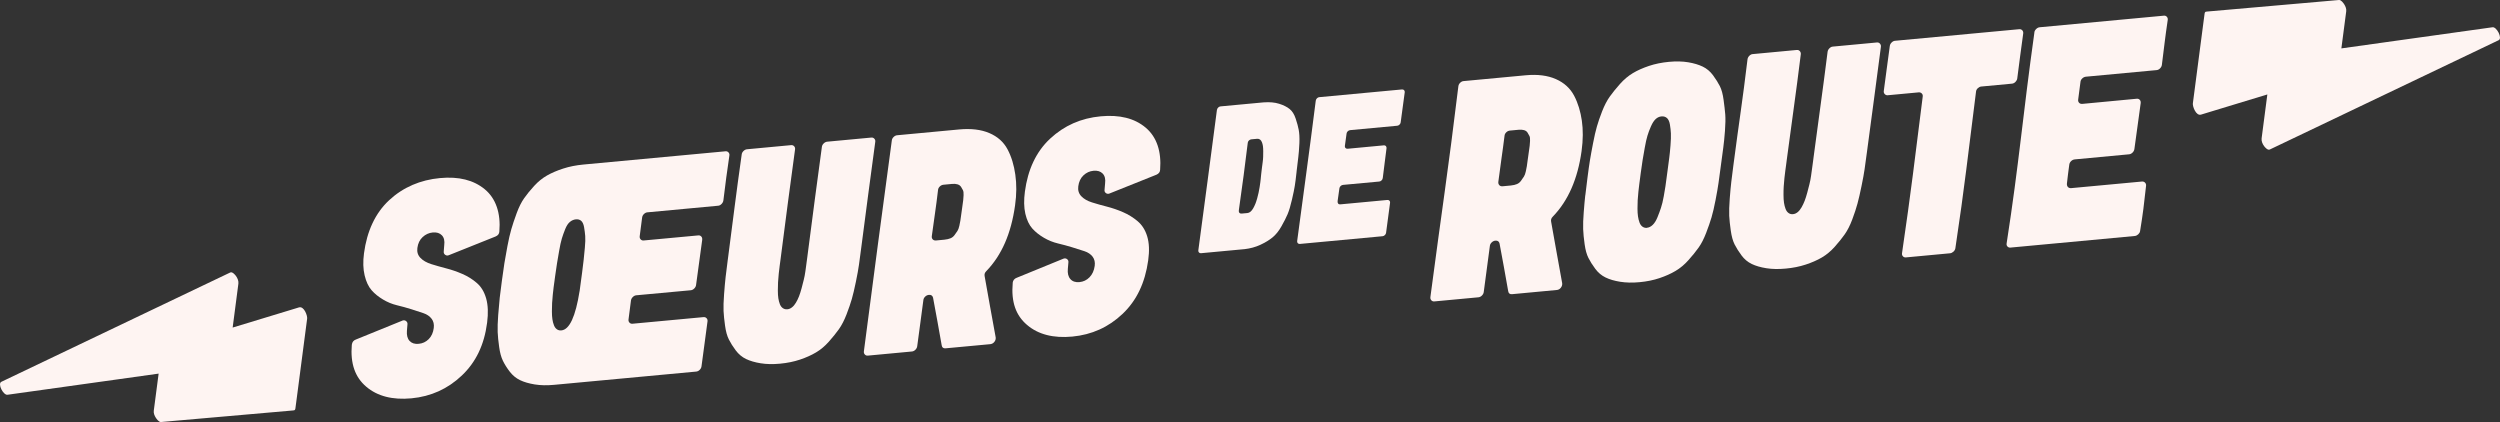
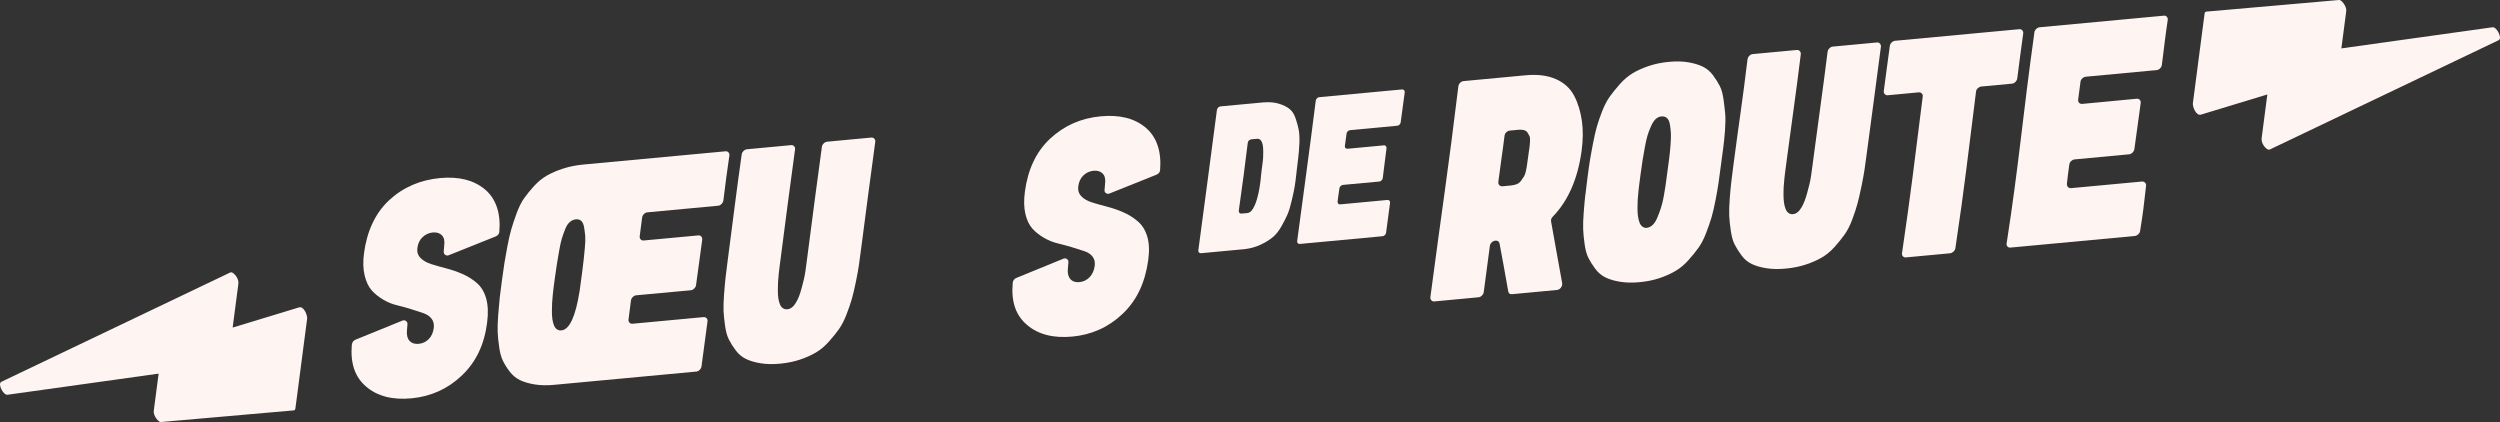
<svg xmlns="http://www.w3.org/2000/svg" id="Calque_1" data-name="Calque 1" viewBox="0 0 763.9 128.96">
  <rect x="0" y="0" width="763.9" height="128.96" fill="#333333" stroke="none" />
  <defs>
    <style> .cls-1 { fill: #fef4f2; } </style>
  </defs>
  <path class="cls-1" d="M107.51,105.31c.1-.78.51-1.3,1.22-1.56,5.62-2.29,8.43-3.43,14.05-5.71.46-.24.88-.23,1.25.03.37.25.53.61.47,1.06-.06.73-.09,1.1-.15,1.84,0,.04,0,.06-.01.1-.11,1.36.16,2.39.81,3.1.66.71,1.58,1,2.78.89,1.19-.11,2.21-.58,3.06-1.43.85-.85,1.37-1.98,1.55-3.41.14-1.1-.07-2.04-.65-2.81-.58-.77-1.42-1.35-2.51-1.72-1.1-.37-2.35-.78-3.74-1.22-1.4-.44-2.85-.84-4.35-1.2-1.5-.36-2.93-.95-4.27-1.76-1.35-.81-2.51-1.72-3.47-2.82-.97-1.1-1.68-2.63-2.14-4.56-.46-1.93-.53-4.19-.19-6.73.88-6.67,3.4-12.25,7.68-16.22,4.27-3.97,9.54-6.21,15.56-6.77,5.71-.53,10.22.59,13.64,3.4,3.43,2.81,4.95,7.35,4.48,12.93-.03.69-.4,1.19-1.13,1.51-5.65,2.25-8.48,3.39-14.14,5.66-.47.23-.88.23-1.25-.03-.37-.25-.52-.6-.47-1.05.06-.73.09-1.09.14-1.81,0-.04,0-.06.01-.1.18-1.33-.06-2.34-.72-3.02-.65-.68-1.58-.98-2.77-.87-1.19.11-2.23.59-3.12,1.42-.89.83-1.42,1.93-1.6,3.33-.16,1.21.16,2.22.95,3.03.79.82,1.89,1.44,3.29,1.89,1.4.44,2.92.87,4.57,1.3,1.65.42,3.29.99,4.93,1.7,1.64.71,3.12,1.63,4.42,2.76,1.31,1.13,2.26,2.65,2.85,4.7.59,2.06.68,4.55.3,7.46-.88,6.79-3.44,12.07-7.74,16.14-4.3,4.07-9.42,6.39-15.38,6.95-5.78.54-10.39-.64-13.81-3.55-3.42-2.9-4.89-7.05-4.41-12.82Z" />
  <path class="cls-1" d="M152.68,91.12c.14-1.31.37-3.08.67-5.27.3-2.27.56-4.07.77-5.4.21-1.33.52-3.06.92-5.19.4-2.12.8-3.85,1.19-5.19.39-1.34.94-3.04,1.64-4.92.69-1.88,1.45-3.39,2.28-4.57.83-1.18,1.84-2.43,3.05-3.75,1.2-1.32,2.52-2.39,3.94-3.2,1.42-.81,3.08-1.52,4.97-2.13,1.89-.61,3.93-1.01,6.13-1.22,17.37-1.62,26.05-2.43,43.42-4.05.38-.04.69.08.93.33.24.26.34.57.28.95-.77,5.38-1.15,7.97-1.83,13.7-.05.4-.23.77-.55,1.1-.32.33-.67.52-1.04.55-8.66.81-13,1.21-21.66,2.02-.38.04-.72.22-1.04.53-.32.31-.5.68-.55,1.12-.27,2.23-.42,3.36-.73,5.64-.05.38.04.71.29.97.24.26.56.38.93.34,6.67-.62,10-.93,16.67-1.55.38-.04.69.08.93.34.24.26.33.62.27,1.07-.76,5.54-1.11,8.22-1.87,13.76-.05.39-.24.74-.56,1.06-.32.32-.67.49-1.05.53-6.67.62-10,.93-16.67,1.54-.38.04-.73.21-1.05.53-.32.32-.51.67-.56,1.06-.31,2.33-.47,3.5-.75,5.8-.05.38.05.7.3.97.25.26.56.37.94.33,8.66-.81,13-1.21,21.66-2.02.38-.04.69.07.94.33.25.25.35.57.3.95-.69,5.41-1.12,8.21-1.84,13.77-.05.39-.23.74-.55,1.06-.32.32-.67.49-1.05.53-17.37,1.62-26.05,2.43-43.42,4.05-2.2.21-4.18.17-5.94-.12s-3.26-.72-4.48-1.31c-1.22-.59-2.27-1.45-3.14-2.58-.87-1.13-1.57-2.25-2.1-3.34-.53-1.09-.92-2.52-1.15-4.25-.24-1.73-.4-3.21-.45-4.52-.05-1.3,0-3.03.16-5.19.16-2.15.32-3.88.46-5.19ZM177.1,89c.31-2.31.46-3.39.77-5.72.22-1.68.39-2.99.48-3.92.1-.93.22-2.16.36-3.67.14-1.51.18-2.7.11-3.58-.07-.87-.19-1.78-.35-2.7-.16-.92-.46-1.56-.88-1.93s-.96-.52-1.62-.46c-.66.06-1.27.33-1.82.78-.56.46-1.03,1.18-1.44,2.19-.41,1.01-.75,1.97-1.03,2.88-.28.91-.55,2.17-.83,3.79-.28,1.62-.5,2.87-.64,3.74-.15.88-.34,2.19-.58,3.94-.02.13-.08.58-.18,1.36-.11.79-.2,1.47-.28,2.04-.08.57-.17,1.34-.26,2.3-.1.96-.17,1.83-.21,2.59-.04.77-.06,1.62-.06,2.54,0,.93.05,1.72.15,2.38.1.66.25,1.27.47,1.82.21.55.51.97.91,1.25.4.28.85.39,1.35.34,2.51-.23,4.34-4.25,5.57-11.97Z" />
  <path class="cls-1" d="M222.38,79.41c1.7-12.9,2.47-19.65,4.26-32.25.05-.38.24-.72.56-1.03.32-.31.67-.48,1.05-.52,5.39-.5,8.08-.75,13.47-1.26.38-.04.69.08.93.33.24.26.34.57.29.95-1.74,12.61-2.58,19.38-4.26,32.25-.02.13-.07.56-.17,1.32-.1.76-.19,1.43-.27,2.01-.08.58-.17,1.36-.28,2.36-.1,1-.18,1.89-.22,2.66-.04.77-.06,1.63-.06,2.55,0,.92.05,1.72.15,2.37.1.65.26,1.26.47,1.8.21.54.52.95.92,1.22.4.27.85.38,1.36.34.5-.05.97-.24,1.42-.6.45-.35.85-.82,1.2-1.42.36-.6.67-1.24.94-1.93.27-.69.53-1.51.79-2.46.25-.95.48-1.82.67-2.61.2-.79.37-1.68.51-2.69.14-1,.24-1.79.32-2.37.08-.58.17-1.25.27-2.01.1-.76.16-1.2.17-1.32,1.68-12.86,2.54-19.64,4.27-32.25.05-.38.24-.72.56-1.03.32-.31.67-.48,1.05-.52,5.39-.5,8.08-.75,13.47-1.26.38-.04.69.08.93.33.25.26.35.57.3.95-1.69,12.62-2.61,19.39-4.27,32.25-.28,2.19-.53,3.98-.71,5.31-.18,1.32-.5,3.07-.94,5.22-.44,2.15-.86,3.9-1.24,5.25-.39,1.34-.92,2.91-1.62,4.72-.7,1.82-1.49,3.33-2.33,4.52-.85,1.19-1.87,2.46-3.08,3.82-1.21,1.36-2.52,2.46-3.93,3.29-1.41.84-3.04,1.57-4.89,2.19-1.85.62-3.87,1.03-6.07,1.24-2.2.21-4.18.17-5.94-.12-1.77-.28-3.26-.73-4.48-1.31-1.22-.59-2.27-1.47-3.14-2.63-.87-1.16-1.57-2.28-2.1-3.34-.54-1.06-.92-2.46-1.16-4.2-.24-1.73-.4-3.21-.46-4.49-.06-1.28,0-2.99.16-5.15.16-2.16.32-3.9.47-5.22.15-1.32.38-3.11.66-5.29Z" />
-   <path class="cls-1" d="M285.12,91.01c-.16-.67-.59-.97-1.28-.91-.44.04-.82.22-1.14.53-.32.31-.5.65-.55,1.03-.71,5.55-1.14,8.43-1.89,14.15-.05.39-.24.74-.55,1.06-.32.32-.67.49-1.05.53-5.39.5-8.08.75-13.47,1.26-.38.04-.69-.08-.93-.34-.25-.27-.34-.59-.29-.98,3.37-26.09,5.16-39.21,8.54-64.46.05-.38.23-.72.55-1.03.32-.31.67-.48,1.04-.52,7.61-.71,11.41-1.07,19.02-1.78,3.58-.33,6.64.03,9.16,1.1,2.52,1.07,4.38,2.72,5.58,4.97,1.2,2.25,1.97,4.83,2.38,7.74.41,2.91.41,5.96-.08,9.43-1.21,8.56-4.05,15.17-8.82,20.09-.43.42-.59.92-.48,1.48,1.32,7.55,2.02,11.19,3.38,18.73.06.51-.08.97-.41,1.38s-.75.64-1.25.69c-5.46.51-8.19.76-13.66,1.27-.69.06-1.08-.25-1.18-.94-1.07-5.85-1.53-8.82-2.63-14.49ZM288.68,73.22c.63-.06,1.2-.19,1.73-.4.52-.21.95-.55,1.29-1.03.34-.48.63-.89.86-1.23.23-.34.42-.87.58-1.58.16-.72.26-1.22.3-1.51.04-.29.12-.86.24-1.69.12-.84.19-1.34.21-1.5.02-.16.09-.64.2-1.45.11-.8.19-1.36.23-1.68.04-.32.08-.83.11-1.52.03-.7-.04-1.19-.18-1.49-.15-.3-.34-.64-.58-1.02s-.6-.64-1.08-.79c-.48-.14-1.04-.19-1.66-.13-1.05.1-1.58.15-2.64.25-.44.04-.81.23-1.13.54-.31.31-.49.65-.53,1.03-.64,5.56-1.16,8.48-1.91,14.16-.05.39.05.71.29.97.25.26.59.37,1.03.33,1.05-.1,1.58-.15,2.64-.25Z" />
  <path class="cls-1" d="M309.43,86.45c.1-.79.52-1.31,1.23-1.57,5.63-2.32,8.46-3.47,14.09-5.76.46-.23.88-.23,1.25.02.37.25.52.6.46,1.05-.06.73-.1,1.1-.16,1.84,0,.04,0,.06-.01.1-.13,1.36.13,2.42.78,3.15.65.73,1.57,1.03,2.76.92,1.19-.11,2.21-.59,3.08-1.47.86-.88,1.39-2.04,1.59-3.48.15-1.11-.06-2.04-.63-2.81-.58-.76-1.42-1.33-2.51-1.69-1.1-.36-2.35-.76-3.75-1.19-1.4-.43-2.86-.82-4.36-1.18-1.5-.36-2.94-.94-4.29-1.74-1.36-.8-2.54-1.72-3.52-2.81-.98-1.09-1.69-2.61-2.14-4.54-.44-1.93-.47-4.19-.13-6.74.89-6.69,3.4-12.17,7.71-16.18,4.31-4.01,9.45-6.27,15.47-6.83,5.71-.53,10.31.58,13.72,3.46,3.41,2.87,4.85,7.29,4.42,12.87-.02.69-.4,1.19-1.12,1.51-5.65,2.25-8.49,3.39-14.16,5.67-.47.24-.88.23-1.25-.02-.37-.25-.52-.6-.45-1.05.06-.73.09-1.09.15-1.81,0-.04,0-.06.01-.1.18-1.34-.07-2.34-.73-3.03-.67-.69-1.6-.97-2.79-.86-1.19.11-2.22.58-3.09,1.41-.88.83-1.4,1.94-1.58,3.34-.16,1.21.15,2.23.93,3.04.78.82,1.87,1.44,3.26,1.88,1.39.44,2.91.87,4.56,1.29,1.64.42,3.28.98,4.92,1.69,1.64.71,3.12,1.63,4.46,2.76,1.33,1.13,2.32,2.63,2.93,4.64.61,2.01.71,4.42.3,7.36-.96,6.86-3.53,12.25-7.82,16.32-4.29,4.07-9.41,6.38-15.37,6.94-5.78.54-10.39-.64-13.81-3.55-3.43-2.91-4.91-7.02-4.39-12.84Z" />
  <path class="cls-1" d="M458.22,74.45c-.16-.67-.59-.98-1.28-.92-.44.04-.82.23-1.14.54-.32.31-.5.65-.55,1.03-.71,5.55-1.13,8.44-1.88,14.15-.05.39-.24.74-.56,1.06-.32.32-.67.49-1.05.53-5.39.5-8.08.75-13.47,1.26-.38.04-.69-.08-.93-.34-.24-.27-.34-.59-.29-.98,3.42-26.01,5.42-38.52,8.55-64.43.05-.39.23-.74.54-1.05.32-.31.66-.49,1.04-.52,7.61-.71,11.41-1.07,19.02-1.78,3.58-.33,6.65.05,9.18,1.16,2.53,1.11,4.4,2.82,5.6,5.1,1.19,2.28,1.95,4.84,2.35,7.61.4,2.77.39,5.84-.08,9.28-1.18,8.48-4.07,15.18-8.83,20.08-.43.42-.59.92-.48,1.49,1.33,7.61,2.03,11.24,3.38,18.81.06.51-.08.97-.41,1.39-.33.42-.75.65-1.25.69-5.46.51-8.19.76-13.66,1.28-.69.06-1.08-.25-1.18-.95-1.06-5.86-1.53-8.82-2.63-14.49ZM461.78,56.66c.63-.06,1.2-.19,1.73-.41.52-.21.95-.57,1.29-1.06.34-.49.63-.91.86-1.26.23-.35.42-.88.58-1.61.16-.72.26-1.23.3-1.52.04-.29.12-.86.23-1.69.12-.83.19-1.33.21-1.49s.09-.64.2-1.43c.11-.79.19-1.34.23-1.66.04-.32.08-.82.11-1.5.03-.69-.03-1.18-.18-1.47-.15-.29-.34-.63-.57-1.01-.23-.38-.59-.64-1.07-.78-.48-.14-1.03-.18-1.66-.12-1.06.1-1.58.15-2.64.25-.44.04-.81.21-1.13.52-.32.31-.5.65-.54,1.03-.68,5.53-1.17,8.28-1.9,14.11-.05.4.05.73.29,1.01.25.27.59.39,1.03.35,1.05-.1,1.58-.15,2.64-.25Z" />
  <path class="cls-1" d="M484.41,59.7c.14-1.29.37-3.03.64-5.22.29-2.35.56-4.16.77-5.49.21-1.33.54-3.07.95-5.2.41-2.13.8-3.84,1.18-5.14.37-1.3.89-2.84,1.6-4.65.71-1.81,1.5-3.33,2.36-4.52.85-1.19,1.89-2.47,3.1-3.83,1.21-1.36,2.52-2.46,3.92-3.3,1.4-.84,3.04-1.57,4.91-2.2,1.87-.63,3.9-1.04,6.1-1.25,2.2-.21,4.17-.16,5.91.13,1.74.29,3.23.74,4.45,1.33,1.23.6,2.28,1.48,3.14,2.65.86,1.17,1.55,2.28,2.09,3.33.53,1.06.9,2.46,1.13,4.18s.41,3.2.51,4.46c.09,1.26.07,2.92-.09,5.02-.16,2.1-.34,3.83-.52,5.15-.18,1.33-.43,3.14-.74,5.52-.28,2.19-.53,3.94-.71,5.24-.18,1.3-.48,3.02-.9,5.19-.42,2.17-.83,3.96-1.24,5.33-.41,1.38-.94,2.92-1.64,4.74-.7,1.82-1.48,3.34-2.33,4.52-.85,1.19-1.87,2.46-3.09,3.81-1.21,1.36-2.52,2.45-3.94,3.29-1.41.84-3.05,1.57-4.89,2.19-1.85.62-3.87,1.04-6.07,1.24-2.2.21-4.18.16-5.94-.12s-3.26-.72-4.48-1.32c-1.22-.59-2.27-1.47-3.13-2.63-.87-1.16-1.56-2.27-2.1-3.33-.54-1.06-.92-2.46-1.16-4.19-.24-1.73-.4-3.23-.45-4.61-.05-1.38.01-3.14.18-5.25.16-2.11.32-3.79.46-5.08ZM503.23,69.6c.63-.06,1.22-.35,1.78-.89.56-.54,1.04-1.32,1.45-2.33.41-1.01.77-1.97,1.07-2.89.31-.92.59-2.08.84-3.46.25-1.38.43-2.43.53-3.15.1-.73.32-2.29.63-4.67.24-1.82.42-3.16.54-4.08.12-.92.25-2.16.37-3.72.12-1.55.16-2.76.12-3.63-.04-.87-.14-1.77-.3-2.72-.16-.94-.47-1.61-.92-2-.45-.39-1-.55-1.66-.49-.66.06-1.25.33-1.77.81-.52.48-1,1.22-1.44,2.22-.44,1-.8,1.95-1.07,2.85-.28.9-.55,2.12-.83,3.7-.28,1.57-.5,2.82-.65,3.74-.16.92-.35,2.26-.59,4.08-.02.13-.07.56-.17,1.32-.1.75-.19,1.41-.26,1.98-.08.57-.17,1.34-.27,2.31-.11.98-.18,1.85-.22,2.61-.04.76-.06,1.6-.06,2.53,0,.92.05,1.72.15,2.39.1.67.25,1.29.46,1.86.21.57.51,1,.91,1.29.4.29.85.4,1.36.36Z" />
  <path class="cls-1" d="M529.68,50.32c1.78-13.66,2.72-19.07,4.29-32.19.05-.39.23-.75.54-1.07.32-.32.66-.5,1.04-.53,5.39-.5,8.08-.75,13.47-1.26.38-.04.69.08.93.35.25.27.35.6.3.99-1.61,13.1-2.48,18.45-4.28,32.2-.02.13-.07.56-.17,1.32-.1.75-.19,1.41-.27,1.98-.08.57-.17,1.34-.28,2.32-.1.98-.18,1.85-.22,2.61-.04.76-.07,1.61-.06,2.53,0,.92.05,1.73.15,2.39.1.67.26,1.28.47,1.85.21.57.52.99.92,1.28.4.29.85.4,1.36.35.5-.05.97-.24,1.42-.61.45-.37.84-.86,1.2-1.48.35-.62.67-1.28.94-1.98.27-.7.53-1.53.79-2.48.25-.95.48-1.81.67-2.59.2-.78.37-1.66.51-2.64.14-.98.24-1.76.32-2.32.08-.57.17-1.23.27-1.98.1-.75.16-1.19.17-1.32,1.81-13.8,2.64-19.12,4.28-32.2.05-.39.23-.75.55-1.07.32-.32.66-.5,1.04-.53,5.39-.5,8.08-.75,13.47-1.26.38-.04.69.08.93.35.25.27.35.59.3.98-1.68,13.05-2.44,18.31-4.27,32.2-.29,2.19-.54,3.94-.72,5.24-.18,1.3-.5,3-.94,5.15-.44,2.14-.85,3.93-1.23,5.33-.38,1.4-.89,2.97-1.58,4.81-.69,1.84-1.47,3.37-2.31,4.56-.84,1.2-1.87,2.48-3.08,3.83-1.21,1.36-2.53,2.44-3.95,3.27-1.42.83-3.05,1.54-4.91,2.15-1.85.61-3.88,1.02-6.08,1.22-2.2.21-4.18.17-5.93-.11-1.76-.28-3.25-.71-4.47-1.3-1.22-.59-2.27-1.46-3.13-2.63-.86-1.16-1.56-2.28-2.1-3.34-.54-1.06-.92-2.47-1.17-4.21-.24-1.74-.42-3.22-.48-4.55-.06-1.33,0-3.08.16-5.23.16-2.15.33-3.86.48-5.15.15-1.3.38-3.04.66-5.23Z" />
  <path class="cls-1" d="M587.51,29.48c.05-.37-.05-.68-.3-.93-.25-.25-.56-.36-.94-.33-3.77.35-5.65.53-9.42.88-.38.04-.69-.08-.94-.34-.25-.26-.35-.58-.3-.96.69-5.44,1.12-8.18,1.84-13.75.05-.39.23-.74.55-1.06.32-.32.67-.5,1.05-.53,15.18-1.42,22.77-2.13,37.95-3.54.38-.03.69.08.93.34.24.27.33.59.28.98-.77,5.54-1.11,8.25-1.82,13.74-.05.38-.24.73-.55,1.05-.32.32-.67.49-1.04.53-3.77.35-5.65.53-9.42.88-.38.04-.72.21-1.04.51s-.5.63-.54,1c-2.32,18.19-3.5,29.27-6.32,47.91-.06.38-.25.71-.57,1.02-.33.3-.68.47-1.05.51-5.39.5-8.08.75-13.47,1.26-.38.04-.69-.07-.93-.33-.24-.25-.33-.57-.28-.95,2.77-18.78,4.02-29.62,6.33-47.89Z" />
  <path class="cls-1" d="M621.61,9.92c.05-.39.24-.74.57-1.06.32-.32.68-.49,1.05-.53,15.18-1.42,22.77-2.13,37.95-3.54.38-.04.68.08.92.34.23.26.33.59.27.97-.82,5.5-1.08,8.18-1.79,13.73-.05.39-.24.74-.55,1.06-.32.32-.67.5-1.05.53-8.63.81-12.94,1.21-21.57,2.01-.44.04-.82.22-1.14.52-.32.3-.5.63-.55.99-.28,2.18-.43,3.27-.72,5.52-.05.37.05.69.29.95.25.26.59.37,1.02.33,6.63-.63,9.95-.94,16.58-1.57.38-.04.69.07.93.33.25.26.34.62.28,1.07-.73,5.5-1.14,8.5-1.91,13.92-.06.45-.25.82-.58,1.14-.32.31-.67.49-1.05.52-6.63.62-9.94.93-16.57,1.55-.44.04-.82.22-1.14.53-.32.31-.51.67-.56,1.05-.31,2.28-.46,3.43-.72,5.76-.05.46.05.83.3,1.1.25.27.6.38,1.04.34,8.63-.81,12.94-1.21,21.57-2.01.38-.04.69.08.95.33.25.26.36.58.32.96-.59,5.5-.97,8.64-1.83,13.87-.06.37-.26.69-.58.99-.33.29-.68.46-1.06.49-15.18,1.42-22.77,2.13-37.95,3.54-.38.04-.68-.07-.92-.32-.24-.25-.33-.56-.27-.93,3.87-24.96,4.86-38.56,8.49-64.49Z" />
  <path class="cls-1" d="M691.83,44.67c-.51-.7-.88-1.57-.77-2.4.58-4.47,1.17-8.94,1.75-13.41-5.78,1.76-11.56,3.51-17.34,5.27-.97.3-1.95.59-2.92.89-1.54.47-2.62-2.5-2.5-3.43,1.05-8.04,2.1-16.07,3.15-24.11.14-1.04.27-2.07.41-3.11,0-.1.01-.19.04-.27v-.04s.02-.03.02-.05c0-.01,0-.03.01-.04.08-.3.26-.41.5-.4.04,0,.07-.02.11-.03,4.53-.4,9.07-.79,13.6-1.19,7.27-.64,14.55-1.27,21.82-1.91,1.67-.15,3.33-.29,5-.44.64-.06,1.35.95,1.59,1.32.41.65.71,1.4.61,2.15-.49,3.77-.99,7.55-1.48,11.32,4.6-.64,9.19-1.29,13.79-1.93,8.77-1.23,17.55-2.45,26.32-3.68,2.03-.28,4.05-.57,6.08-.85,1.26-.18,3.11,3.36,1.86,3.96-7.93,3.79-15.85,7.57-23.78,11.36-12.53,5.98-25.06,11.97-37.58,17.95-2.86,1.36-5.71,2.73-8.57,4.09-.63.3-1.45-.66-1.72-1.03Z" />
  <path class="cls-1" d="M72.07,84.28c.51.7.88,1.57.77,2.4-.58,4.47-1.17,8.94-1.75,13.41,5.78-1.76,11.56-3.51,17.34-5.27.97-.3,1.95-.59,2.92-.89,1.54-.47,2.62,2.5,2.5,3.43-1.05,8.04-2.1,16.07-3.15,24.11-.14,1.04-.27,2.07-.41,3.11,0,.1-.01.19-.04.27v.04s-.02.03-.02.05c0,.01,0,.03-.01.04-.08.3-.26.41-.5.4-.04,0-.07.02-.11.03-4.53.4-9.07.79-13.6,1.19-7.27.64-14.55,1.27-21.82,1.91-1.67.15-3.33.29-5,.44-.64.06-1.35-.95-1.59-1.32-.41-.65-.71-1.4-.61-2.15.49-3.77.99-7.55,1.48-11.32-4.6.64-9.19,1.29-13.79,1.93-8.77,1.23-17.55,2.45-26.32,3.68-2.03.28-4.05.57-6.08.85-1.26.18-3.11-3.36-1.86-3.96,7.93-3.79,15.85-7.57,23.78-11.36,12.53-5.98,25.06-11.97,37.58-17.95,2.86-1.36,5.71-2.73,8.57-4.09.63-.3,1.45.66,1.72,1.03Z" />
  <path class="cls-1" d="M371.87,33.54c.03-.25.15-.48.37-.69.21-.2.44-.32.69-.34,5.27-.49,7.91-.74,13.18-1.23.03,0,.04,0,.06,0,1.79-.13,3.36.01,4.69.43,1.33.42,2.4.95,3.2,1.6.8.65,1.42,1.63,1.85,2.94.44,1.31.75,2.46.93,3.44.18.98.28,2.33.2,4.1-.08,1.78-.2,3.17-.32,4.15-.12.99-.32,2.43-.52,4.35,0,.09-.02.15-.02.2,0,.04,0,.08-.01.12-.19,1.83-.38,3.2-.53,4.17-.15.97-.43,2.32-.86,4.19-.43,1.87-.89,3.43-1.35,4.5-.45,1.06-1.08,2.3-1.89,3.72-.8,1.41-1.7,2.53-2.7,3.35-1,.82-2.23,1.57-3.71,2.26-1.48.69-3.12,1.14-4.92,1.34-.03,0-.04,0-.06,0-5.27.49-7.91.74-13.18,1.23-.25.02-.46-.05-.62-.23-.16-.18-.23-.39-.19-.65,2.28-17.24,3.5-26.04,5.69-42.96ZM385.25,54.38c.05-.5.08-.79.09-.87,0-.09.04-.39.1-.92.06-.52.12-.99.17-1.4.05-.41.12-.94.21-1.59s.14-1.22.15-1.73c.01-.51.02-1.06.02-1.67s-.03-1.13-.09-1.56c-.06-.43-.17-.83-.31-1.19-.14-.36-.34-.63-.58-.81s-.54-.26-.87-.23c-.7.07-1.05.1-1.76.16-.29.03-.54.14-.75.35-.21.21-.33.43-.36.69-1,8.12-1.46,11.66-2.73,20.63-.05.32,0,.59.17.78.16.2.39.26.68.24.7-.07,1.05-.1,1.76-.16.34-.03.65-.16.96-.42.31-.26.58-.61.83-1.05.25-.44.47-.89.66-1.37.19-.48.38-1.04.55-1.67.17-.63.31-1.19.42-1.7.11-.5.22-1.07.32-1.71.1-.64.17-1.14.22-1.51.04-.37.09-.8.15-1.3Z" />
  <path class="cls-1" d="M402.06,30.72c.03-.25.15-.48.36-.69.21-.21.44-.32.69-.34,10.12-.94,15.18-1.42,25.29-2.36.25-.02.46.05.63.22.16.17.23.39.2.65-.45,3.67-.8,5.62-1.24,9.2-.03.25-.15.48-.36.68-.21.2-.44.32-.69.34-5.75.54-8.62.81-14.37,1.34-.29.03-.54.14-.75.35s-.33.43-.36.69c-.19,1.51-.3,2.26-.52,3.79-.04.25.02.47.19.64.16.17.39.25.68.22,4.42-.41,6.63-.62,11.05-1.04.25-.02.46.05.62.23.16.18.22.41.18.71-.51,3.65-.66,5.5-1.14,9.04-.04.29-.16.54-.38.74-.21.21-.45.32-.7.34-4.41.41-6.62.61-11.04,1.02-.29.03-.54.14-.76.35-.21.21-.34.44-.37.69-.21,1.5-.32,2.26-.55,3.9-.04.32.01.58.17.78.16.2.39.26.68.23,5.75-.54,8.62-.81,14.37-1.34.25-.02.46.05.62.22.16.17.23.38.19.63-.48,3.61-.73,5.49-1.22,9.18-.03.26-.16.49-.37.7-.21.21-.45.33-.7.35-10.12.94-15.18,1.42-25.29,2.36-.25.02-.46-.05-.62-.23-.16-.18-.23-.39-.19-.65,2.29-17.23,3.54-25.94,5.69-42.96Z" />
</svg>